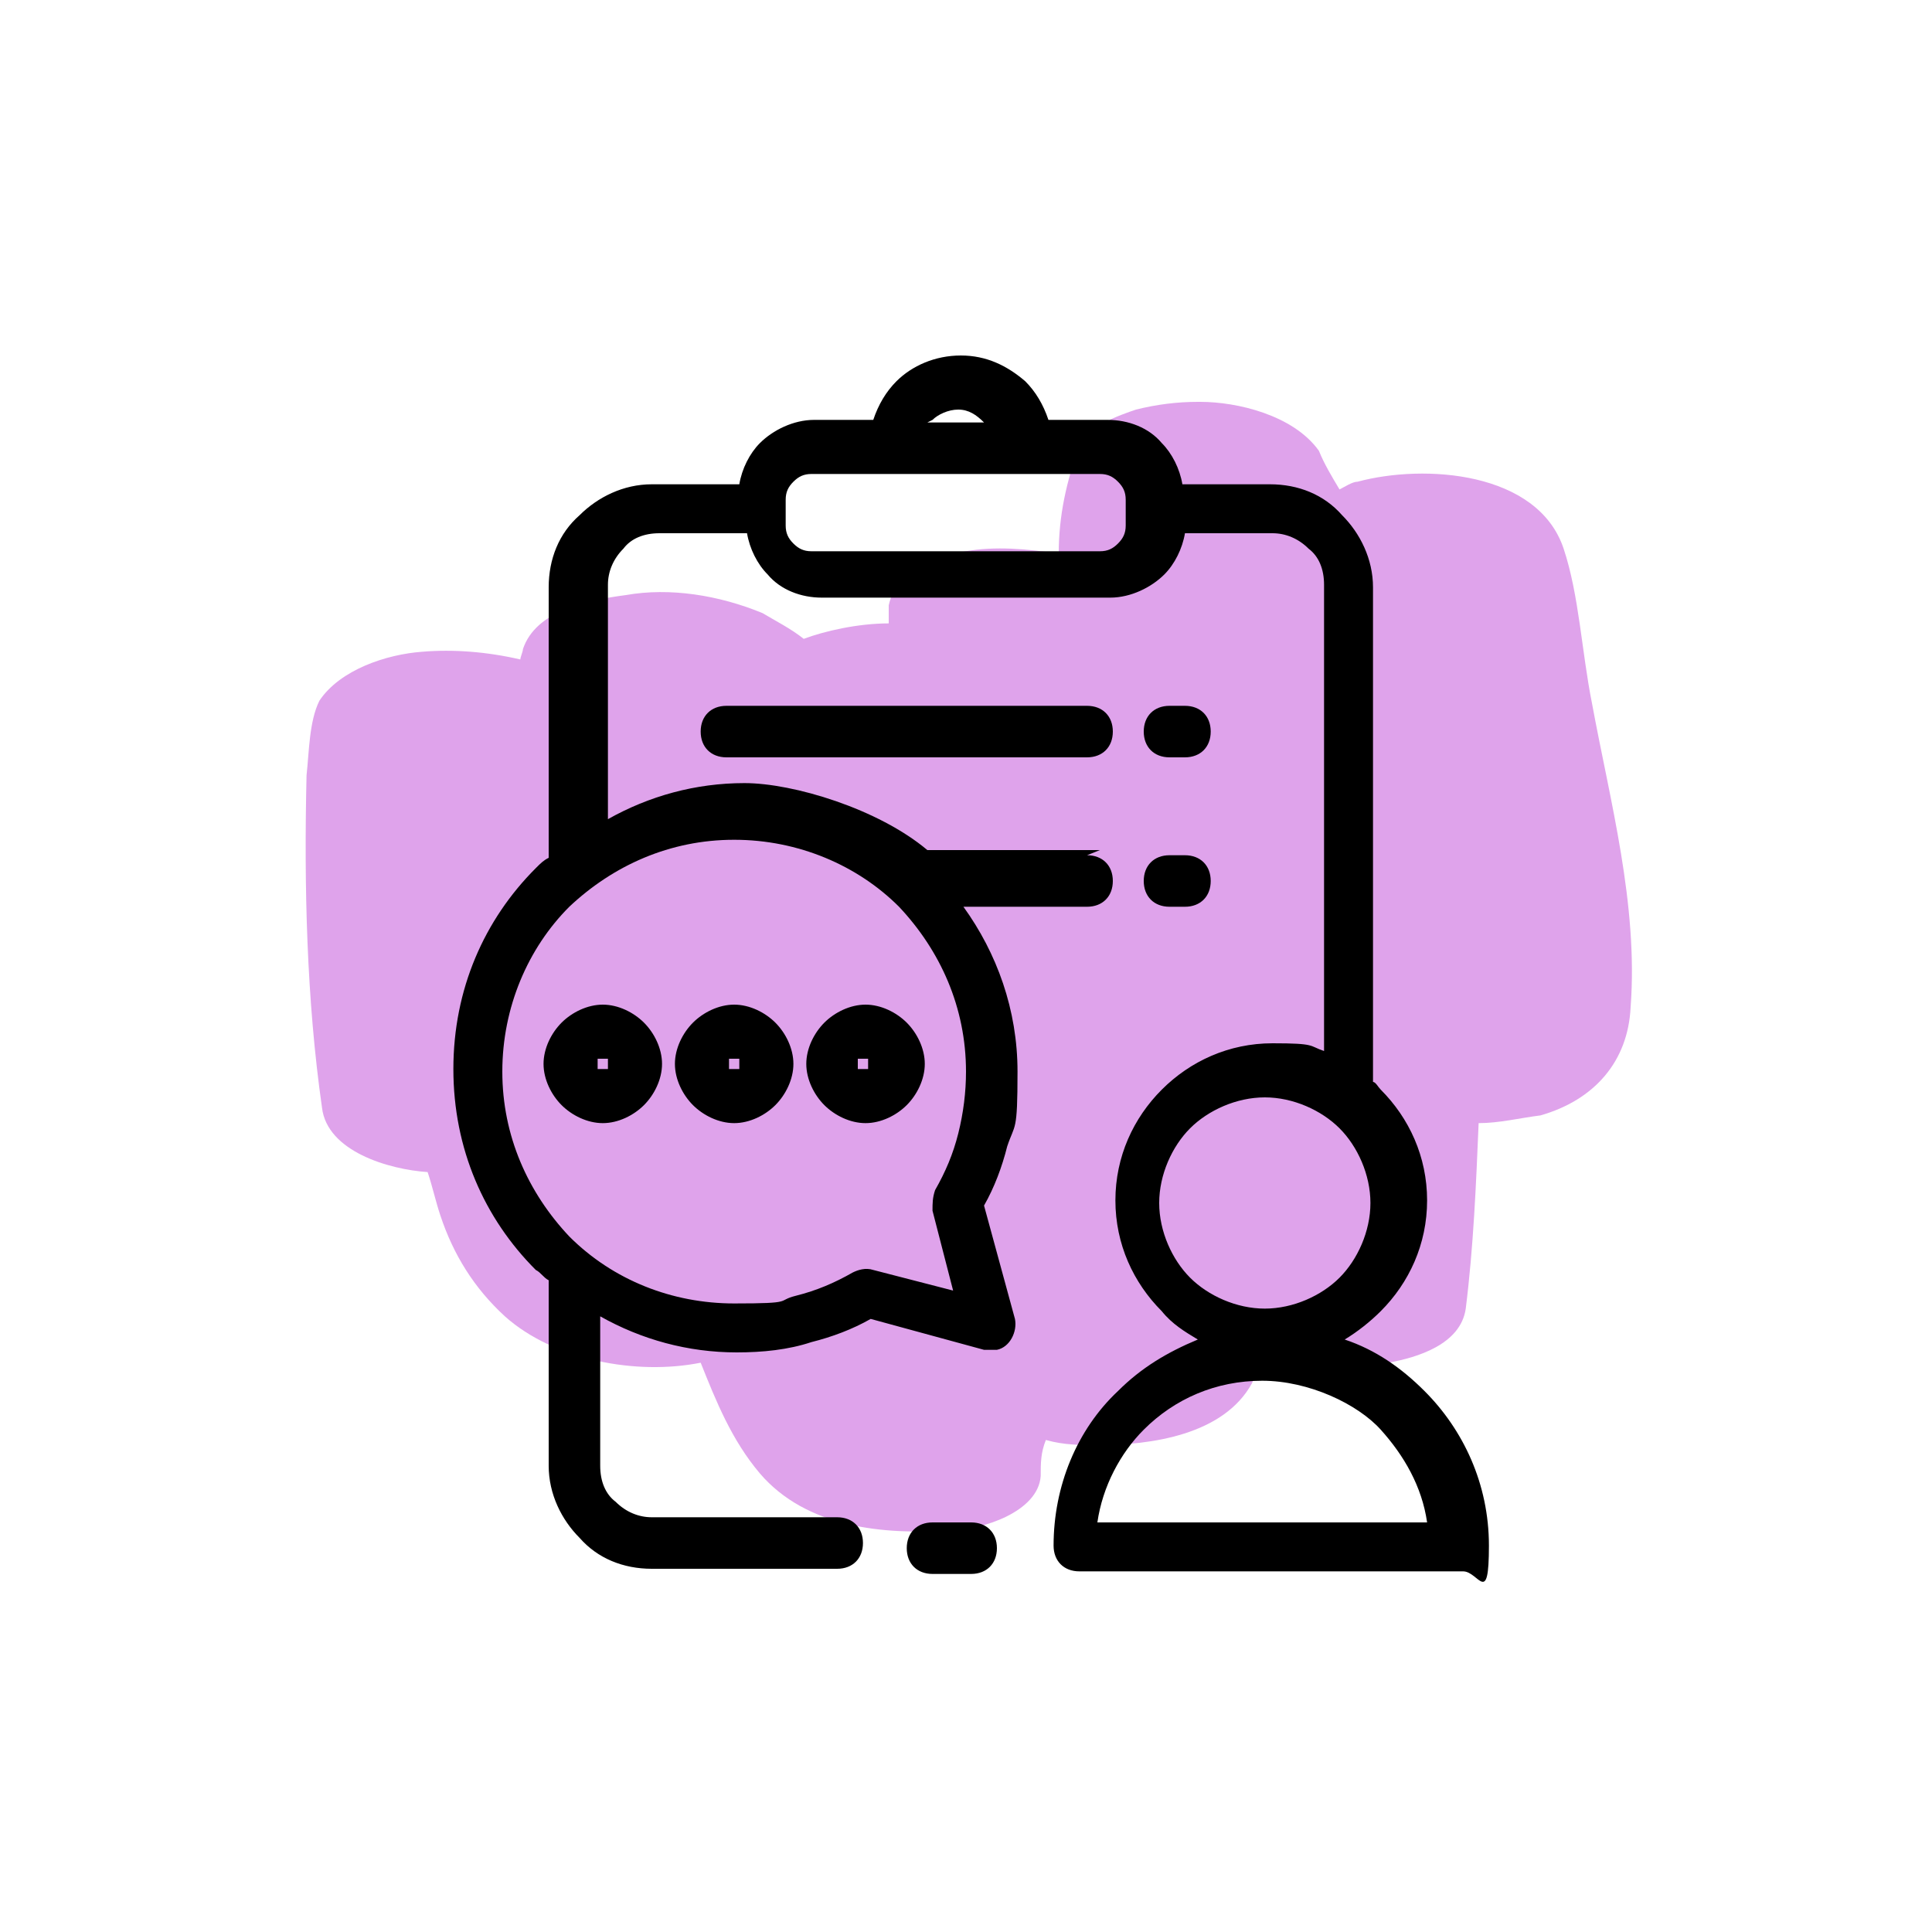
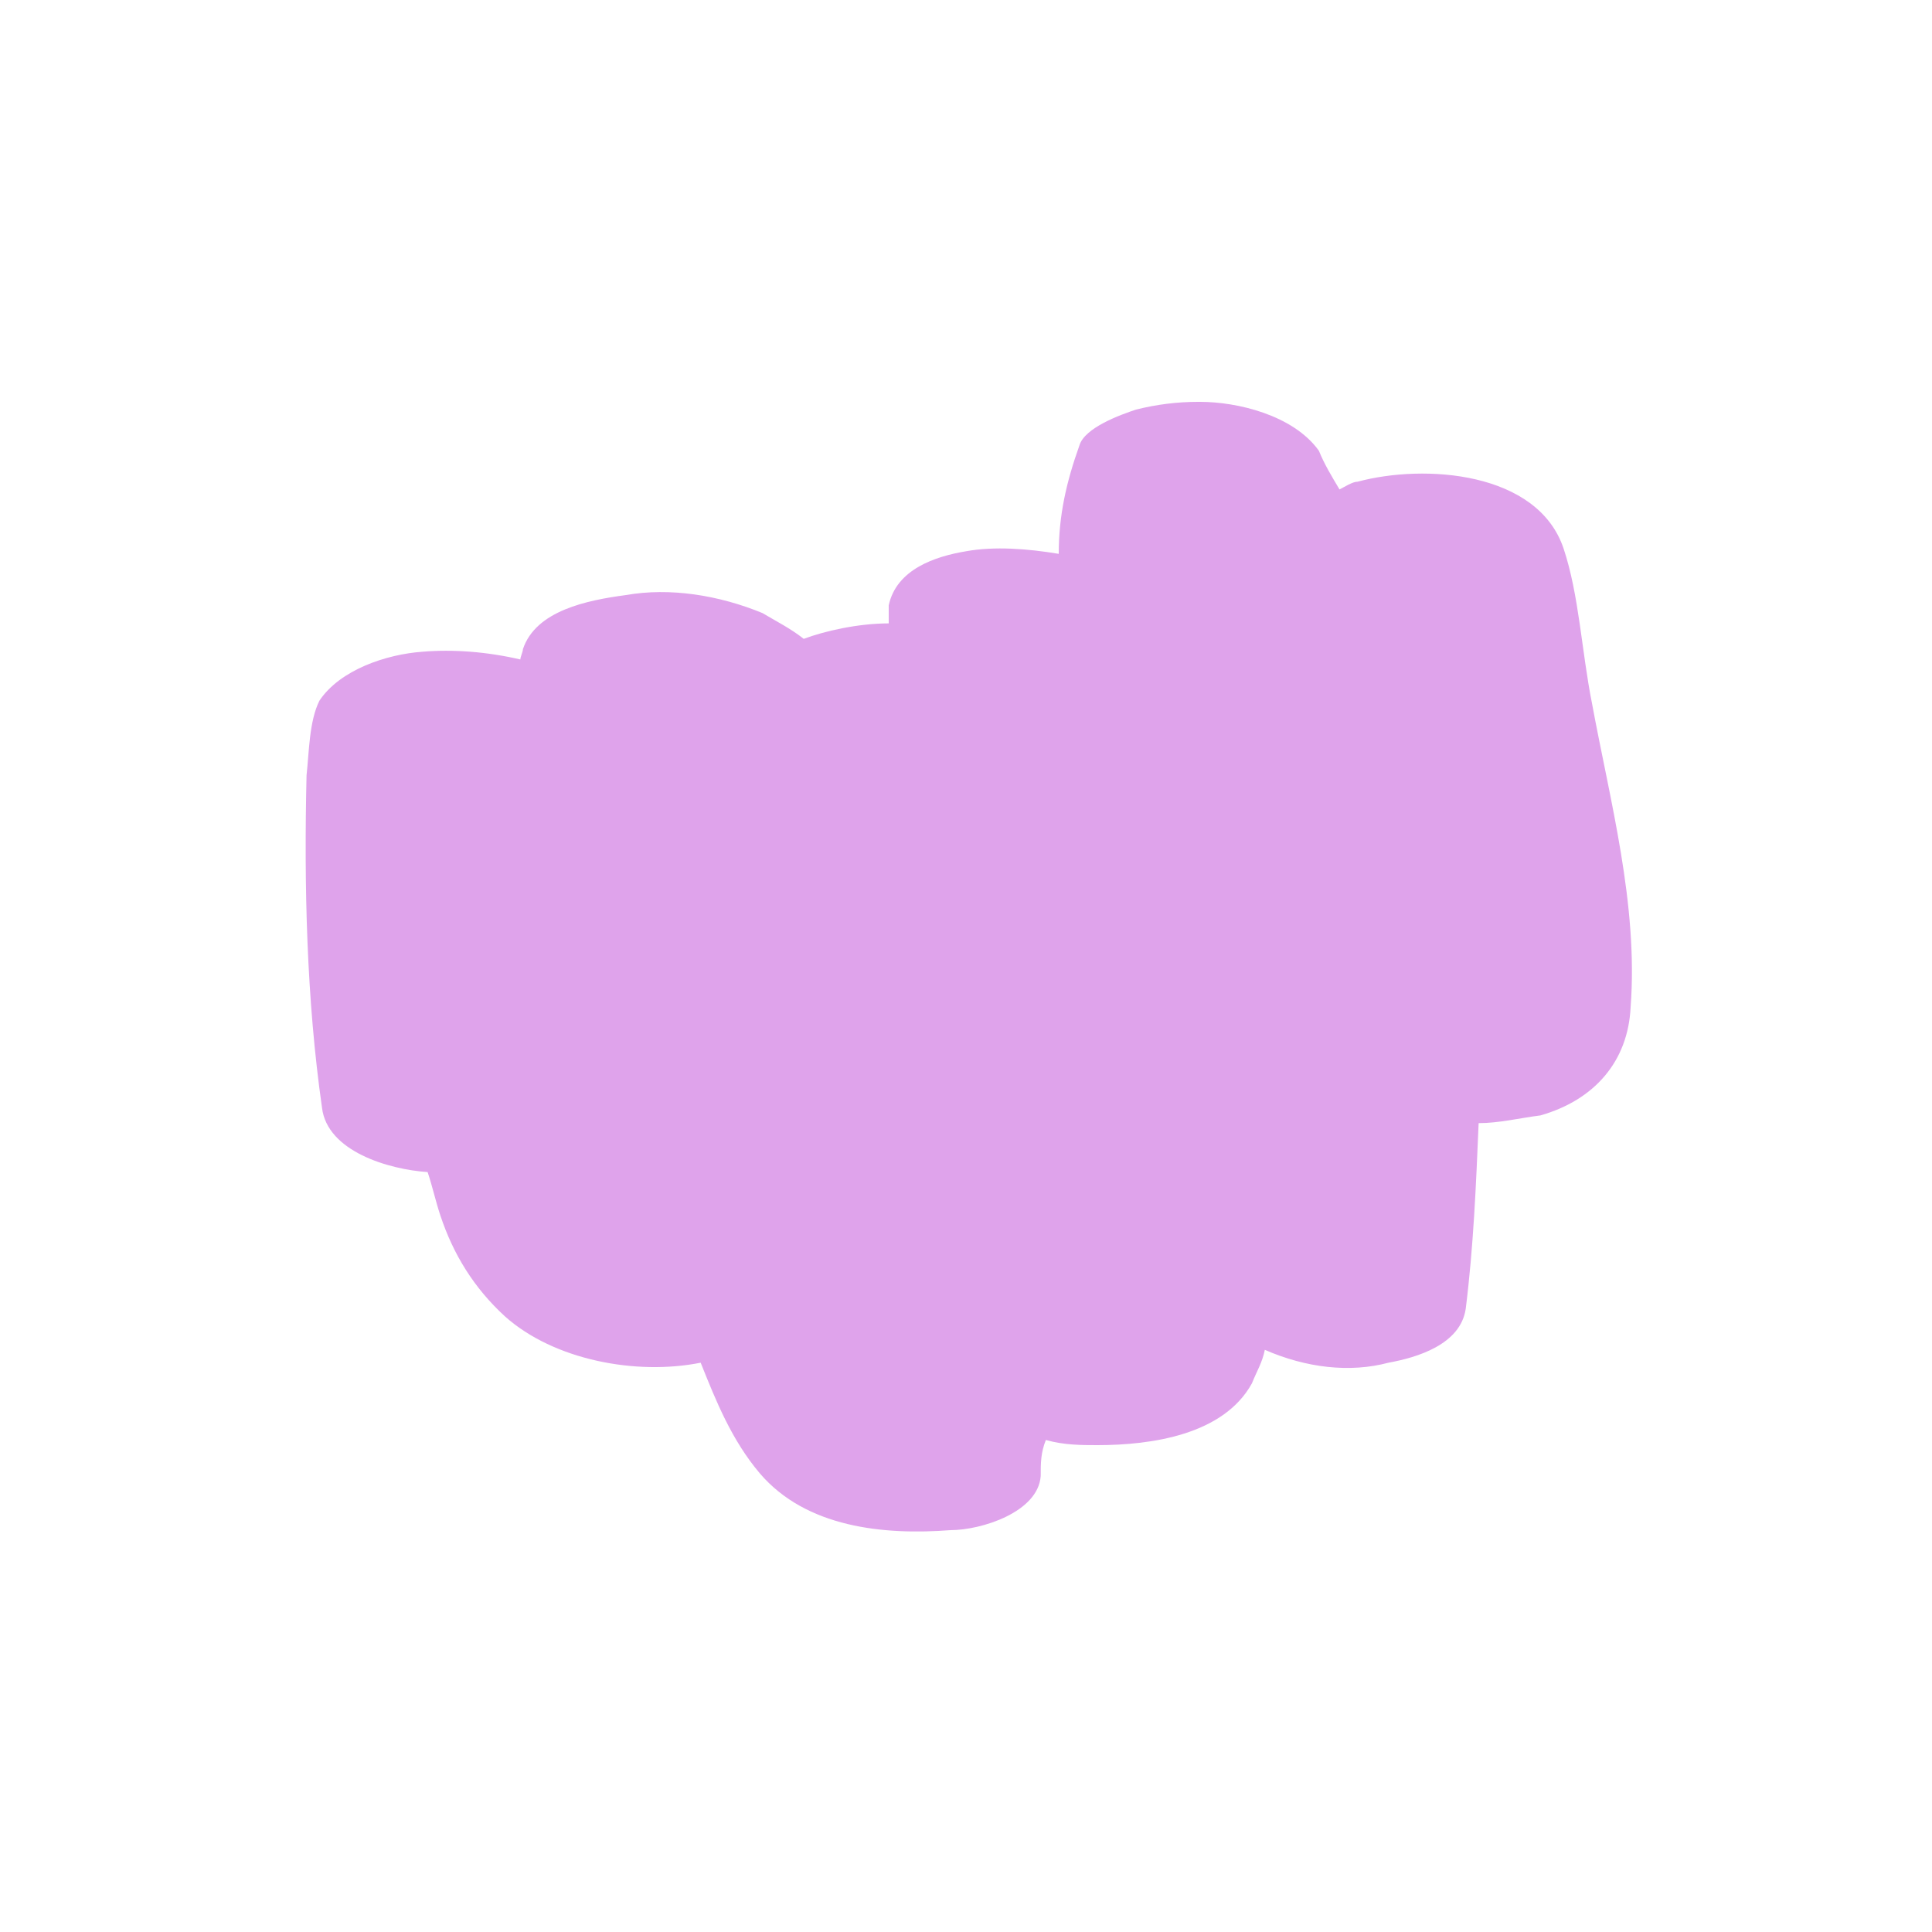
<svg xmlns="http://www.w3.org/2000/svg" id="a" width="75" height="75" viewBox="0 0 75 75">
  <defs>
    <style>
      .cls-1 {
        fill: #dfa3eb;
        fill-rule: evenodd;
      }

      .cls-1, .cls-2 {
        stroke-width: 0px;
      }

      .cls-2 {
        fill: #000;
      }
    </style>
  </defs>
  <path class="cls-1" d="M46.5,15.6c-.8,0-1.6.1-2.4.3-.6.2-2,.7-2.2,1.4-.5,1.4-.8,2.7-.8,4.2-1.2-.2-2.5-.3-3.6-.1-1.2.2-2.7.7-3,2.1v.7c-1.2,0-2.5.3-3.3.6-.5-.4-1.1-.7-1.6-1-1.7-.7-3.6-1-5.3-.7-1.5.2-3.5.6-4,2.1,0,.1-.1.3-.1.4-1.3-.3-2.6-.4-3.8-.3-1.4.1-3.2.7-4,1.9-.4.8-.4,2-.5,2.9-.1,4.3,0,8.7.6,12.9.2,1.7,2.6,2.4,4.1,2.5.2.6.3,1.1.5,1.7.5,1.5,1.3,2.8,2.5,3.9,1.9,1.7,5.1,2.3,7.6,1.8.6,1.5,1.2,3,2.3,4.3,1.8,2.1,4.8,2.4,7.4,2.2,1.2,0,3.4-.7,3.5-2.1,0-.5,0-.9.2-1.4.7.2,1.4.2,2,.2,2.1,0,4.9-.4,6-2.4.2-.5.4-.8.5-1.3,1.6.7,3.3.9,4.8.5,1.1-.2,2.8-.7,3-2.1.3-2.4.4-4.8.5-7.2.8,0,1.6-.2,2.4-.3,2.1-.6,3.4-2.1,3.5-4.2.3-4-.8-8-1.5-11.8-.4-2-.5-4.2-1.1-6-1-3-5.4-3.3-8-2.6-.2,0-.5.2-.7.3-.3-.5-.6-1-.8-1.5-1-1.4-3.2-1.9-4.6-1.9h-.1Z" />
-   <path class="cls-2" d="M55.4,59.1c-.2-1.4-.9-2.6-1.8-3.6s-2.8-1.9-4.6-1.9-3.4.7-4.6,1.9c-.9.9-1.6,2.2-1.8,3.6h12.8,0ZM36.2,61.1c-.6,0-1-.4-1-1s.4-1,1-1h1.5c.6,0,1,.4,1,1s-.4,1-1,1h-1.5ZM42.2,33.2c.6,0,1,.4,1,1s-.4,1-1,1h-4.8c1.3,1.8,2.1,4,2.1,6.4s-.1,2-.4,2.9c-.2.8-.5,1.6-.9,2.3l1.2,4.4c.1.5-.2,1.1-.7,1.2h-.5l-4.4-1.2c-.7.4-1.5.7-2.3.9-.9.3-1.9.4-2.9.4-1.9,0-3.7-.5-5.3-1.4v5.8c0,.6.2,1.1.6,1.4.4.4.9.6,1.4.6h7.2c.6,0,1,.4,1,1s-.4,1-1,1h-7.2c-1.1,0-2.1-.4-2.8-1.2h0c-.7-.7-1.2-1.7-1.2-2.8v-7.2c-.2-.1-.3-.3-.5-.4-2-2-3.2-4.7-3.2-7.8s1.2-5.8,3.2-7.8c.2-.2.3-.3.5-.4v-10.5c0-1.1.4-2.1,1.2-2.8h0c.7-.7,1.7-1.2,2.8-1.2h3.4c.1-.6.4-1.2.8-1.6.5-.5,1.3-.9,2.1-.9h2.3c.2-.6.5-1.1.9-1.5.6-.6,1.5-1,2.5-1s1.8.4,2.5,1c.4.4.7.9.9,1.5h2.3c.8,0,1.6.3,2.1.9.4.4.7,1,.8,1.6h3.4c1.1,0,2.1.4,2.8,1.2h0c.7.7,1.2,1.7,1.2,2.8v19.2c.1,0,.2.2.3.3,1.1,1.1,1.8,2.6,1.8,4.3s-.7,3.2-1.8,4.3c-.4.4-.9.8-1.4,1.1,1.2.4,2.2,1.1,3.1,2,1.5,1.5,2.5,3.6,2.5,6s-.4,1-1,1h-14.9c-.6,0-1-.4-1-1,0-2.3.9-4.5,2.5-6,.9-.9,1.9-1.5,3.1-2-.5-.3-1-.6-1.4-1.1-1.1-1.1-1.8-2.6-1.8-4.3s.7-3.2,1.8-4.3,2.6-1.8,4.3-1.8,1.4.1,2,.3v-18.1c0-.6-.2-1.1-.6-1.4-.4-.4-.9-.6-1.4-.6h-3.4c-.1.6-.4,1.2-.8,1.6-.5.5-1.3.9-2.1.9h-11.2c-.8,0-1.6-.3-2.1-.9-.4-.4-.7-1-.8-1.6h-3.4c-.6,0-1.1.2-1.4.6-.4.4-.6.9-.6,1.4v9.1c1.6-.9,3.4-1.4,5.3-1.4s5.2,1,7.1,2.6h6.7l-.5.2ZM46,33.2c.6,0,1,.4,1,1s-.4,1-1,1h-.6c-.6,0-1-.4-1-1s.4-1,1-1h.6ZM42.2,27.4c.6,0,1,.4,1,1s-.4,1-1,1h-14c-.6,0-1-.4-1-1s.4-1,1-1h14ZM46,27.4c.6,0,1,.4,1,1s-.4,1-1,1h-.6c-.6,0-1-.4-1-1s.4-1,1-1h.6ZM33.6,39c.6,0,1.2.3,1.6.7.4.4.7,1,.7,1.6s-.3,1.2-.7,1.6c-.4.4-1,.7-1.6.7s-1.2-.3-1.6-.7-.7-1-.7-1.6.3-1.2.7-1.6c.4-.4,1-.7,1.6-.7ZM33.7,41.1h-.4v.4h.4v-.4ZM28.5,39c.6,0,1.2.3,1.6.7s.7,1,.7,1.6-.3,1.2-.7,1.6c-.4.4-1,.7-1.6.7s-1.2-.3-1.6-.7-.7-1-.7-1.6.3-1.2.7-1.6,1-.7,1.6-.7ZM28.7,41.1h-.4v.4h.4v-.4ZM23.4,39c.6,0,1.2.3,1.6.7s.7,1,.7,1.6-.3,1.2-.7,1.6c-.4.4-1,.7-1.6.7s-1.2-.3-1.6-.7-.7-1-.7-1.6.3-1.2.7-1.6,1-.7,1.6-.7ZM23.6,41.1h-.4v.4h.4v-.4ZM34.9,35.2c-1.6-1.6-3.9-2.6-6.4-2.6s-4.7,1-6.4,2.6c-1.6,1.6-2.6,3.9-2.6,6.4s1,4.7,2.6,6.4c1.7,1.7,4,2.6,6.4,2.6s1.6-.1,2.4-.3,1.5-.5,2.2-.9c.2-.1.5-.2.8-.1l3.1.8-.8-3.1c0-.3,0-.5.1-.8.4-.7.7-1.4.9-2.2s.3-1.6.3-2.4c0-2.5-1-4.7-2.6-6.4h0ZM52,43.8c-.7-.7-1.8-1.2-2.9-1.2s-2.2.5-2.9,1.2-1.2,1.8-1.2,2.9.5,2.2,1.2,2.9,1.8,1.2,2.9,1.2,2.2-.5,2.9-1.2,1.2-1.8,1.2-2.9-.5-2.2-1.2-2.9ZM36,16.4h2.2c-.3-.3-.6-.5-1-.5s-.8.2-1,.4h0l-.2.1ZM42.7,18.4h-11.2c-.3,0-.5.1-.7.3-.2.2-.3.4-.3.7v1c0,.3.1.5.3.7.2.2.4.3.7.3h11.2c.3,0,.5-.1.7-.3.2-.2.3-.4.3-.7v-1c0-.3-.1-.5-.3-.7s-.4-.3-.7-.3Z" />
</svg>